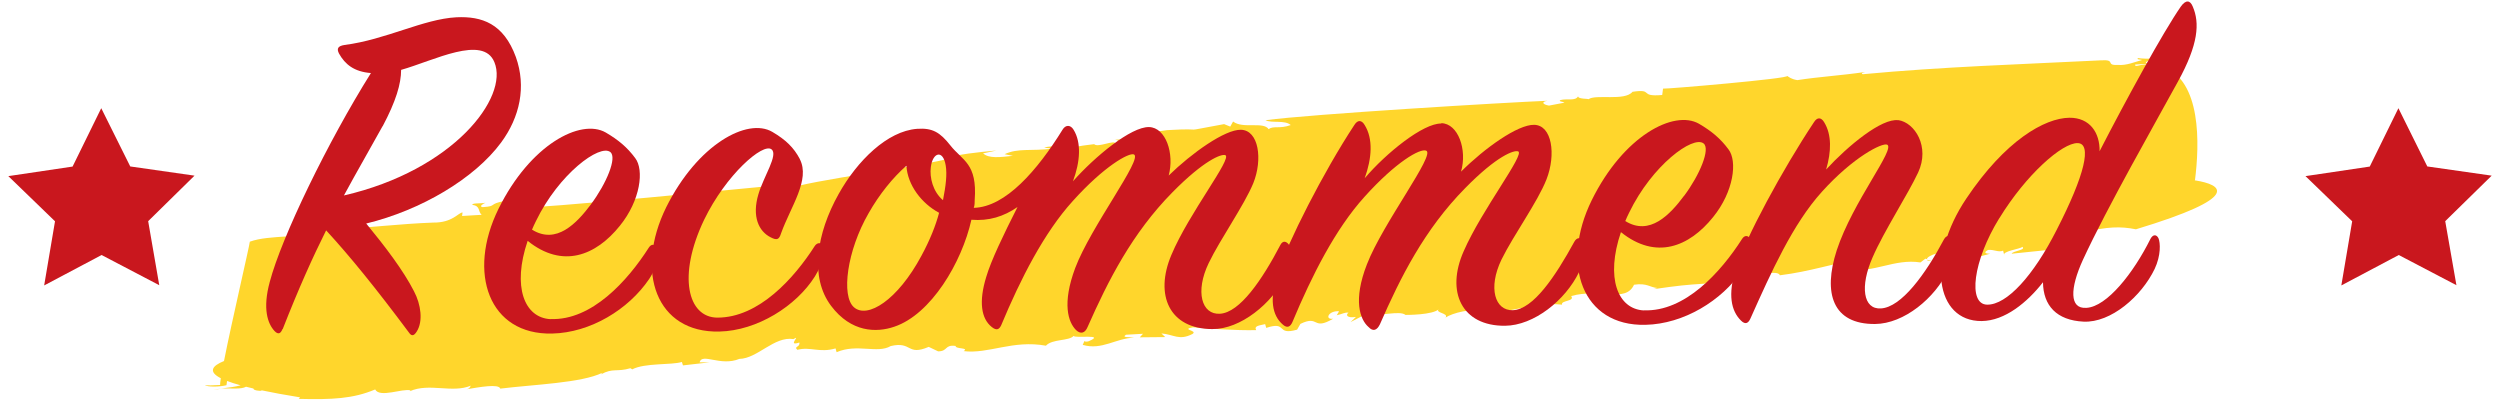
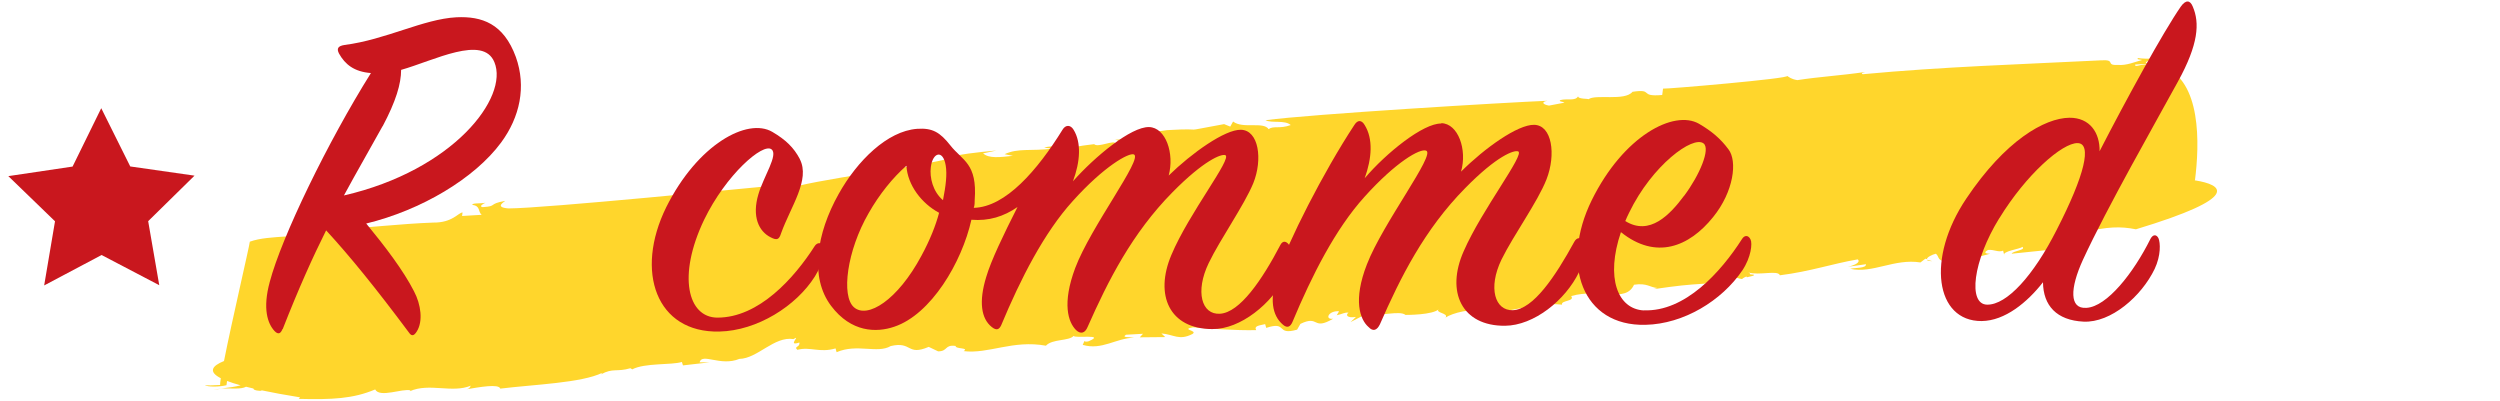
<svg xmlns="http://www.w3.org/2000/svg" width="212" height="34" viewBox="0 0 212 34" fill="none">
  <g clip-path="url(#clip0_10_2)">
-     <path d="M205.835 14.115L211.295 14.895L207.355 18.755L208.305 24.185L203.415 21.625L198.545 24.205L199.465 18.765L195.505 14.935L200.955 14.125L203.385 9.175L205.835 14.115Z" fill="#C9171E" />
    <path d="M11.045 14.115L16.495 14.895L12.565 18.755L13.505 24.185L8.615 21.625L3.745 24.205L4.665 18.765L0.705 14.935L6.155 14.125L8.585 9.175L11.045 14.115Z" fill="#C9171E" />
    <path d="M163.855 22.145L163.405 22.025C163.415 22.095 163.535 22.145 163.855 22.145Z" fill="#FFD62C" />
    <path d="M53.615 31.365C53.615 31.365 53.545 31.395 53.515 31.405C53.585 31.385 53.605 31.375 53.615 31.365Z" fill="#FFD62C" />
-     <path d="M109.995 28.005L109.855 28.245L109.995 28.005Z" fill="#FFD62C" />
    <path d="M186.125 15.355C186.535 12.175 186.685 6.855 183.415 5.635L183.455 5.335L182.565 5.445C181.475 5.385 181.025 5.775 181.065 5.475L182.535 5.385C181.455 5.385 182.185 5.175 182.575 4.975C182.125 4.975 181.685 4.985 181.315 4.925C181.115 5.055 181.485 5.035 181.655 5.085C181.085 5.235 180.315 5.575 179.595 5.505C178.495 5.565 179.475 5.035 178.185 5.115C171.385 5.455 164.785 5.655 157.955 6.295C157.785 6.185 157.975 6.175 158.165 6.105C156.115 6.405 154.275 6.505 152.415 6.795C151.875 6.705 151.715 6.535 151.545 6.435C151.885 6.655 141.205 7.565 141.025 7.515L140.955 8.055C138.925 8.235 140.295 7.505 138.435 7.785C137.785 8.595 135.305 7.965 134.705 8.415C134.705 8.355 133.795 8.415 133.825 8.165C133.585 8.595 132.885 8.335 132.325 8.485C132.125 8.615 132.495 8.595 132.665 8.705L131.355 8.955C130.825 8.865 130.665 8.635 131.225 8.545C127.735 8.685 111.035 9.685 107.315 10.195C107.825 10.465 108.965 10.155 109.455 10.605C108.495 10.955 107.985 10.635 107.585 10.955C107.125 10.275 105.395 10.955 104.565 10.305L104.325 10.735L103.805 10.525C99.505 11.305 102.835 10.815 98.965 11.035C96.745 11.285 95.745 11.935 94.475 11.825C94.655 11.815 95.175 12.025 94.615 12.175C94.475 11.825 93.105 12.555 92.785 12.225C92.225 12.315 90.385 12.425 91.055 12.855C90.715 12.635 89.075 12.675 90.025 12.385C89.475 12.415 88.925 12.385 88.545 12.525L89.265 12.605C87.405 12.835 86.355 12.535 85.185 13.075L85.895 13.215C84.785 13.335 83.855 13.455 83.365 13.005L84.495 12.765C82.645 12.935 81.535 13.055 80.025 13.435L80.575 13.405C78.665 14.045 68.445 15.305 66.705 16.055L67.575 16.355L66.055 16.795C66.235 16.785 66.675 15.515 66.845 15.625C63.515 15.935 46.215 17.665 43.115 17.675C41.855 17.575 42.825 17.095 42.835 17.035C41.335 17.305 42.225 17.485 40.935 17.565C40.575 17.525 40.975 17.265 41.165 17.195C40.605 17.285 40.075 17.195 40.045 17.375C40.765 17.455 40.515 17.945 40.845 18.215L39.185 18.315L39.225 18.015C38.855 18.035 38.375 18.895 36.735 18.875C33.985 18.975 31.015 19.325 28.255 19.485C28.275 19.305 28.845 19.155 29.415 19.005C29.045 19.025 28.485 19.115 28.135 19.025C28.835 19.285 27.005 19.325 27.535 19.415C25.595 20.295 22.915 19.865 21.185 20.495C21.125 20.995 19.655 27.265 18.995 30.615C17.955 31.035 17.655 31.525 18.725 32.075C18.685 32.355 18.655 32.555 18.665 32.645C18.115 32.675 17.555 32.705 17.385 32.655C17.545 32.825 18.645 32.815 19.205 32.665L19.255 32.305C19.565 32.425 19.955 32.555 20.405 32.675C19.985 32.795 19.355 32.875 18.765 32.945C19.595 32.915 20.435 33.035 20.865 32.795C21.055 32.845 21.265 32.895 21.485 32.945C21.505 33.035 21.585 33.115 22.065 33.145C22.115 33.135 22.165 33.125 22.215 33.105C23.115 33.295 24.185 33.495 25.445 33.695L25.335 33.825C28.175 33.895 29.945 33.815 31.815 33.025C32.205 33.765 34.125 32.915 34.815 33.105L34.755 33.175C36.405 32.445 38.335 33.365 39.925 32.705C39.865 32.775 39.855 32.985 39.475 33.025C40.665 32.825 42.295 32.525 42.425 32.955C45.285 32.605 49.305 32.475 51.075 31.615L50.965 31.745C51.965 31.185 52.315 31.565 53.455 31.225C53.525 31.275 53.615 31.305 53.605 31.325C54.695 30.755 56.925 30.975 57.825 30.695L57.915 30.985L60.185 30.725H59.325C59.535 29.895 61.095 31.095 62.695 30.435C64.245 30.405 65.645 28.495 67.285 28.755C68.005 28.315 66.675 29.425 67.785 29.045C67.865 29.465 67.285 29.355 67.615 29.665C68.715 29.375 69.505 29.945 70.855 29.545L70.945 29.865C72.685 29.115 74.395 30.015 75.535 29.345C77.365 28.915 76.885 30.215 78.755 29.415L79.555 29.795C80.395 29.795 80.085 29.205 81.035 29.335C81.005 29.615 82.225 29.465 81.715 29.775C83.845 30.035 85.875 28.805 88.695 29.315C89.235 28.725 90.645 28.935 91.045 28.485C91.145 28.715 93.815 28.295 92.325 28.935C92.195 28.985 91.965 28.995 91.965 28.905L91.815 29.245C93.445 29.725 94.615 28.675 96.175 28.635C95.705 28.565 95.095 28.645 95.485 28.385L96.925 28.305L96.655 28.605L98.815 28.585L98.485 28.275C99.555 28.365 99.985 28.905 101.115 28.325C101.625 28.015 100.075 27.955 101.165 27.755C102.595 27.865 104.725 28.035 106.525 27.995C106.315 27.625 106.795 27.605 107.285 27.485L107.375 27.805C109.225 27.195 108.145 28.475 109.995 27.955L110.275 27.465C111.905 26.675 111.265 28.075 113.055 27.025C112.315 27.145 112.625 26.325 113.555 26.395L113.355 26.735C113.855 26.625 114.015 26.475 114.355 26.515C114.075 26.715 114.245 26.995 114.985 26.875L114.525 27.315L115.875 26.615C117.005 26.865 118.685 26.295 119.185 26.705C119.185 26.705 121.555 26.725 122.035 26.195C121.595 26.535 122.905 26.545 122.575 26.935C123.145 26.535 124.905 26.105 125.665 26.415L125.535 26.465C128.235 26.615 130.025 25.575 132.465 25.835C132.315 25.465 133.595 25.565 133.235 25.105C135.655 24.415 137.845 25.725 138.565 24.145C139.675 23.975 139.935 24.385 140.525 24.415L140.265 24.515C142.355 24.215 142.965 24.155 144.535 24.055C145.295 23.845 145.345 23.135 146.765 23.185C146.345 23.505 146.905 23.405 147.435 23.355C147.105 23.425 147.015 23.535 147.725 23.665C147.815 23.575 147.955 23.505 148.095 23.445C148.095 23.465 148.135 23.485 148.125 23.515C148.985 23.345 148.825 23.275 148.415 23.265C148.435 23.225 148.395 23.165 148.255 23.105C149.195 23.385 150.775 22.875 150.935 23.345C153.545 23.015 155.365 22.365 157.535 21.995C157.805 22.225 157.325 22.485 156.695 22.625L158.235 22.405C158.265 22.765 157.365 22.685 156.895 22.795C158.805 23.215 160.635 21.905 162.855 22.255L163.275 21.935L163.405 21.975C163.385 21.825 163.845 21.585 164.165 21.515C164.505 21.795 164.225 22.225 165.285 22.125C166.165 22.355 167.675 21.775 168.765 21.515C168.165 21.515 168.335 21.325 168.585 21.195C169.115 21.145 169.465 21.425 169.865 21.255L169.965 21.665C169.715 21.295 171.315 21.125 171.495 20.935C171.835 21.215 170.695 21.265 170.585 21.515C172.725 21.295 171.655 21.405 173.795 21.185C174.905 20.775 173.545 20.805 174.055 20.395C175.055 20.225 176.015 19.855 177.205 20.015L176.795 19.675C178.665 19.235 179.805 19.175 181.125 19.445C190.255 16.685 188.435 15.665 186.145 15.295L186.125 15.355Z" fill="#FFD62C" />
    <path d="M184.935 5.185C184.375 4.915 183.465 4.955 182.605 4.975C183.295 5.225 184.015 5.305 184.935 5.185Z" fill="#FFD62C" />
    <path d="M18.795 32.965C18.555 32.975 18.315 32.995 18.095 33.045C18.305 33.025 18.555 32.995 18.795 32.965Z" fill="#FFD62C" />
    <path d="M23.955 27.905C23.785 28.325 23.575 28.375 23.285 28.075C22.695 27.445 22.255 26.185 22.875 23.905C23.895 20.065 27.795 12.035 31.455 6.195C30.025 6.085 29.255 5.455 28.745 4.535C28.535 4.115 28.655 3.905 29.205 3.815C32.735 3.365 35.885 1.615 38.705 1.465C40.855 1.365 42.705 1.985 43.745 4.835C44.645 7.355 44.085 9.925 42.495 12.085C40.245 15.135 35.715 17.825 31.055 18.955C32.675 20.925 34.205 22.935 35.105 24.695C35.705 25.825 35.885 27.255 35.345 28.105C35.135 28.445 34.925 28.575 34.675 28.195C31.865 24.425 29.655 21.705 27.655 19.535C26.535 21.775 25.335 24.435 23.975 27.905H23.955ZM32.445 10.695C31.325 12.725 30.285 14.505 29.165 16.575C38.455 14.435 43.165 8.255 41.925 5.275C40.975 2.925 36.785 5.145 34.015 5.925C34.015 7.105 33.575 8.585 32.455 10.695H32.445Z" fill="#C9171E" />
-     <path d="M46.685 27.055C50.185 27.195 53.225 23.805 55.015 21.005C55.225 20.665 55.555 20.665 55.735 21.045C55.905 21.375 55.785 22.555 55.045 23.665C53.295 26.245 50.065 28.215 46.825 28.285C41.475 28.415 39.585 23.165 42.275 17.705C44.965 12.255 49.245 10.025 51.365 11.235C52.425 11.855 53.185 12.485 53.865 13.405C54.635 14.405 54.315 16.985 52.565 19.145C50.525 21.685 47.705 22.805 44.745 20.425C43.425 24.305 44.455 26.955 46.695 27.065L46.685 27.055ZM50.105 17.335C51.435 15.555 52.345 13.355 51.755 12.895C50.865 12.185 47.385 14.745 45.445 18.755C45.325 19.005 45.195 19.265 45.115 19.475C47.185 20.765 48.905 18.935 50.115 17.325L50.105 17.335Z" fill="#C9171E" />
    <path d="M67.825 13.495C68.725 15.255 67.055 17.505 66.235 19.785C66.075 20.295 65.905 20.415 65.355 20.125C64.345 19.625 63.745 18.365 64.315 16.465C64.765 14.945 66.015 13.125 65.425 12.665C64.705 12.085 61.565 14.805 59.705 18.645C57.425 23.425 58.335 26.915 60.825 26.935C64.365 26.945 67.365 23.555 69.075 20.885C69.285 20.545 69.665 20.505 69.835 20.925C69.965 21.265 69.805 22.315 69.095 23.455C67.515 25.955 64.205 28.045 61.005 28.115C55.655 28.245 53.805 23.035 56.495 17.575C59.145 12.245 63.385 9.945 65.495 11.185C66.635 11.855 67.315 12.515 67.825 13.485V13.495Z" fill="#C9171E" />
    <path d="M109.035 23.395C107.875 25.725 105.195 27.935 102.795 27.905C99.175 27.895 97.885 25.035 99.335 21.615C100.825 18.065 104.535 13.405 103.905 13.155C103.565 13.035 102.095 13.595 99.425 16.305C95.995 19.785 93.965 23.805 92.225 27.735C92.015 28.245 91.645 28.365 91.255 27.995C90.575 27.325 90.055 25.735 91.175 22.735C92.495 19.225 96.955 13.425 96.155 13.095C95.735 12.925 93.635 14.085 90.965 17.055C88.545 19.725 86.555 23.615 84.895 27.595C84.725 27.935 84.515 28.065 84.095 27.725C83.205 27.015 82.985 25.585 83.635 23.475C84.045 22.085 85.085 19.925 86.285 17.555C85.115 18.365 83.855 18.755 82.375 18.635C81.565 22.265 78.945 26.665 75.835 27.705C74.325 28.225 72.175 28.195 70.475 25.935C68.645 23.505 69.245 19.795 71.115 16.455C72.695 13.625 75.245 11.115 77.765 10.925C79.065 10.835 79.705 11.205 80.595 12.335C81.615 13.635 82.885 13.835 82.655 16.955C82.655 17.165 82.655 17.415 82.575 17.625C85.275 17.565 87.985 14.425 90.105 10.995C90.355 10.575 90.775 10.565 91.035 10.995C91.715 12.085 91.605 13.725 90.985 15.375C92.865 13.255 95.915 10.745 97.435 10.775C98.865 10.805 99.605 13.035 99.105 14.885C101.065 12.975 103.875 10.975 105.225 11.005C106.745 11.035 107.095 13.515 106.275 15.545C105.485 17.445 103.495 20.245 102.495 22.315C101.335 24.725 101.895 26.705 103.455 26.605C105.135 26.505 107.015 23.755 108.585 20.755C108.795 20.375 109.085 20.455 109.305 20.755C109.515 21.045 109.525 22.395 109.035 23.415V23.395ZM76.865 14.055C75.735 15.035 74.565 16.475 73.655 18.085C71.825 21.255 71.315 25.095 72.415 26.055C73.555 27.055 76.115 25.475 78.145 21.675C78.855 20.365 79.345 19.135 79.635 18.045C78.155 17.255 76.965 15.705 76.865 14.065V14.055ZM80.195 14.025C79.975 12.675 79.095 12.895 78.935 14.165C78.815 15.055 79.115 16.265 79.965 16.975C80.205 15.755 80.325 14.785 80.195 14.025Z" fill="#C9171E" />
    <path d="M122.225 10.445C123.655 10.475 124.435 12.705 123.895 14.555C125.905 12.555 128.705 10.555 130.095 10.585C131.615 10.615 131.965 13.095 131.145 15.205C130.405 17.105 128.365 19.905 127.325 22.015C126.165 24.425 126.775 26.355 128.285 26.305C130.015 26.245 131.885 23.455 133.505 20.495C133.715 20.115 134.045 20.115 134.265 20.405C134.475 20.695 134.365 22.085 133.905 23.065C132.745 25.475 130.065 27.605 127.625 27.625C123.965 27.655 122.585 24.755 124.125 21.295C125.655 17.785 129.365 13.045 128.735 12.835C128.395 12.715 126.965 13.185 124.255 15.945C120.785 19.465 118.755 23.525 117.015 27.505C116.765 28.015 116.435 28.145 116.045 27.725C115.325 27.095 114.725 25.465 115.915 22.415C117.275 18.905 121.775 13.065 120.935 12.775C120.425 12.565 118.375 13.725 115.705 16.695C113.245 19.415 111.255 23.345 109.595 27.315C109.425 27.695 109.175 27.865 108.795 27.535C107.865 26.745 107.635 25.355 108.335 23.205C109.195 20.545 112.225 14.585 114.845 10.605C115.135 10.135 115.475 10.175 115.725 10.605C116.455 11.775 116.335 13.425 115.725 15.115C117.565 12.955 120.695 10.445 122.215 10.475L122.225 10.445Z" fill="#C9171E" />
    <path d="M139.395 26.315C142.895 26.455 145.935 23.065 147.725 20.265C147.935 19.925 148.265 19.925 148.445 20.305C148.615 20.635 148.495 21.815 147.755 22.925C146.005 25.505 142.775 27.475 139.535 27.545C134.185 27.675 132.295 22.425 134.985 16.965C137.675 11.515 141.955 9.285 144.075 10.495C145.135 11.115 145.895 11.745 146.575 12.665C147.345 13.665 147.025 16.245 145.275 18.405C143.235 20.945 140.415 22.065 137.455 19.685C136.135 23.565 137.175 26.215 139.405 26.325L139.395 26.315ZM142.815 16.605C144.145 14.825 145.055 12.625 144.465 12.165C143.575 11.455 140.095 14.015 138.155 18.025C138.035 18.275 137.905 18.535 137.825 18.745C139.895 20.035 141.615 18.205 142.815 16.595V16.605Z" fill="#C9171E" />
-     <path d="M160.975 10.185C162.365 10.385 163.685 12.435 162.655 14.635C161.785 16.495 159.745 19.625 158.795 21.825C157.715 24.275 157.985 26.255 159.505 26.155C161.235 26.055 163.275 23.265 164.845 20.305C165.055 19.925 165.345 19.925 165.565 20.255C165.865 20.715 165.785 21.685 165.205 22.915C164.085 25.285 161.455 27.455 159.005 27.475C155.425 27.505 154.565 24.895 155.755 21.225C157.115 17.085 160.785 12.595 160.025 12.265C159.605 12.095 157.175 13.295 154.495 16.265C152.035 18.985 150.215 23.035 148.435 27.015C148.265 27.395 148.015 27.565 147.635 27.185C146.785 26.345 146.525 24.965 147.175 22.855C147.995 20.195 151.195 14.315 153.815 10.375C154.105 9.905 154.445 9.945 154.695 10.375C155.335 11.425 155.305 12.855 154.855 14.375C156.735 12.335 159.575 10.005 160.975 10.195V10.185Z" fill="#C9171E" />
    <path d="M176.935 26.105C178.665 26.005 180.915 23.165 182.365 20.245C182.575 19.865 182.865 19.865 183.035 20.195C183.205 20.575 183.255 21.665 182.715 22.805C181.595 25.135 179.005 27.385 176.685 27.275C174.405 27.165 173.265 25.915 173.245 23.935C171.915 25.635 170.025 27.205 168.045 27.225C164.125 27.255 163.325 21.915 166.745 16.835C170.035 11.925 173.385 10.005 175.495 9.985C177.225 9.975 178.075 11.265 178.045 12.825C180.285 8.465 183.435 2.715 184.935 0.555C185.355 -0.035 185.725 0.005 185.945 0.555C186.545 1.945 186.435 3.755 184.685 6.925C182.695 10.565 178.705 17.545 176.635 22.025C175.515 24.475 175.485 26.205 176.915 26.105H176.935ZM169.545 18.495C167.295 22.135 166.865 25.805 168.505 25.835C170.185 25.865 172.445 23.365 174.395 19.515C176.805 14.825 177.415 12.165 176.185 12.135C174.885 12.105 171.825 14.785 169.545 18.505V18.495Z" fill="#C9171E" />
  </g>
  <defs>
    <clipPath id="clip0_10_2">
      <rect width="210.59" height="33.75" fill="white" transform="translate(0.705 0.125)" />
    </clipPath>
  </defs>
</svg>